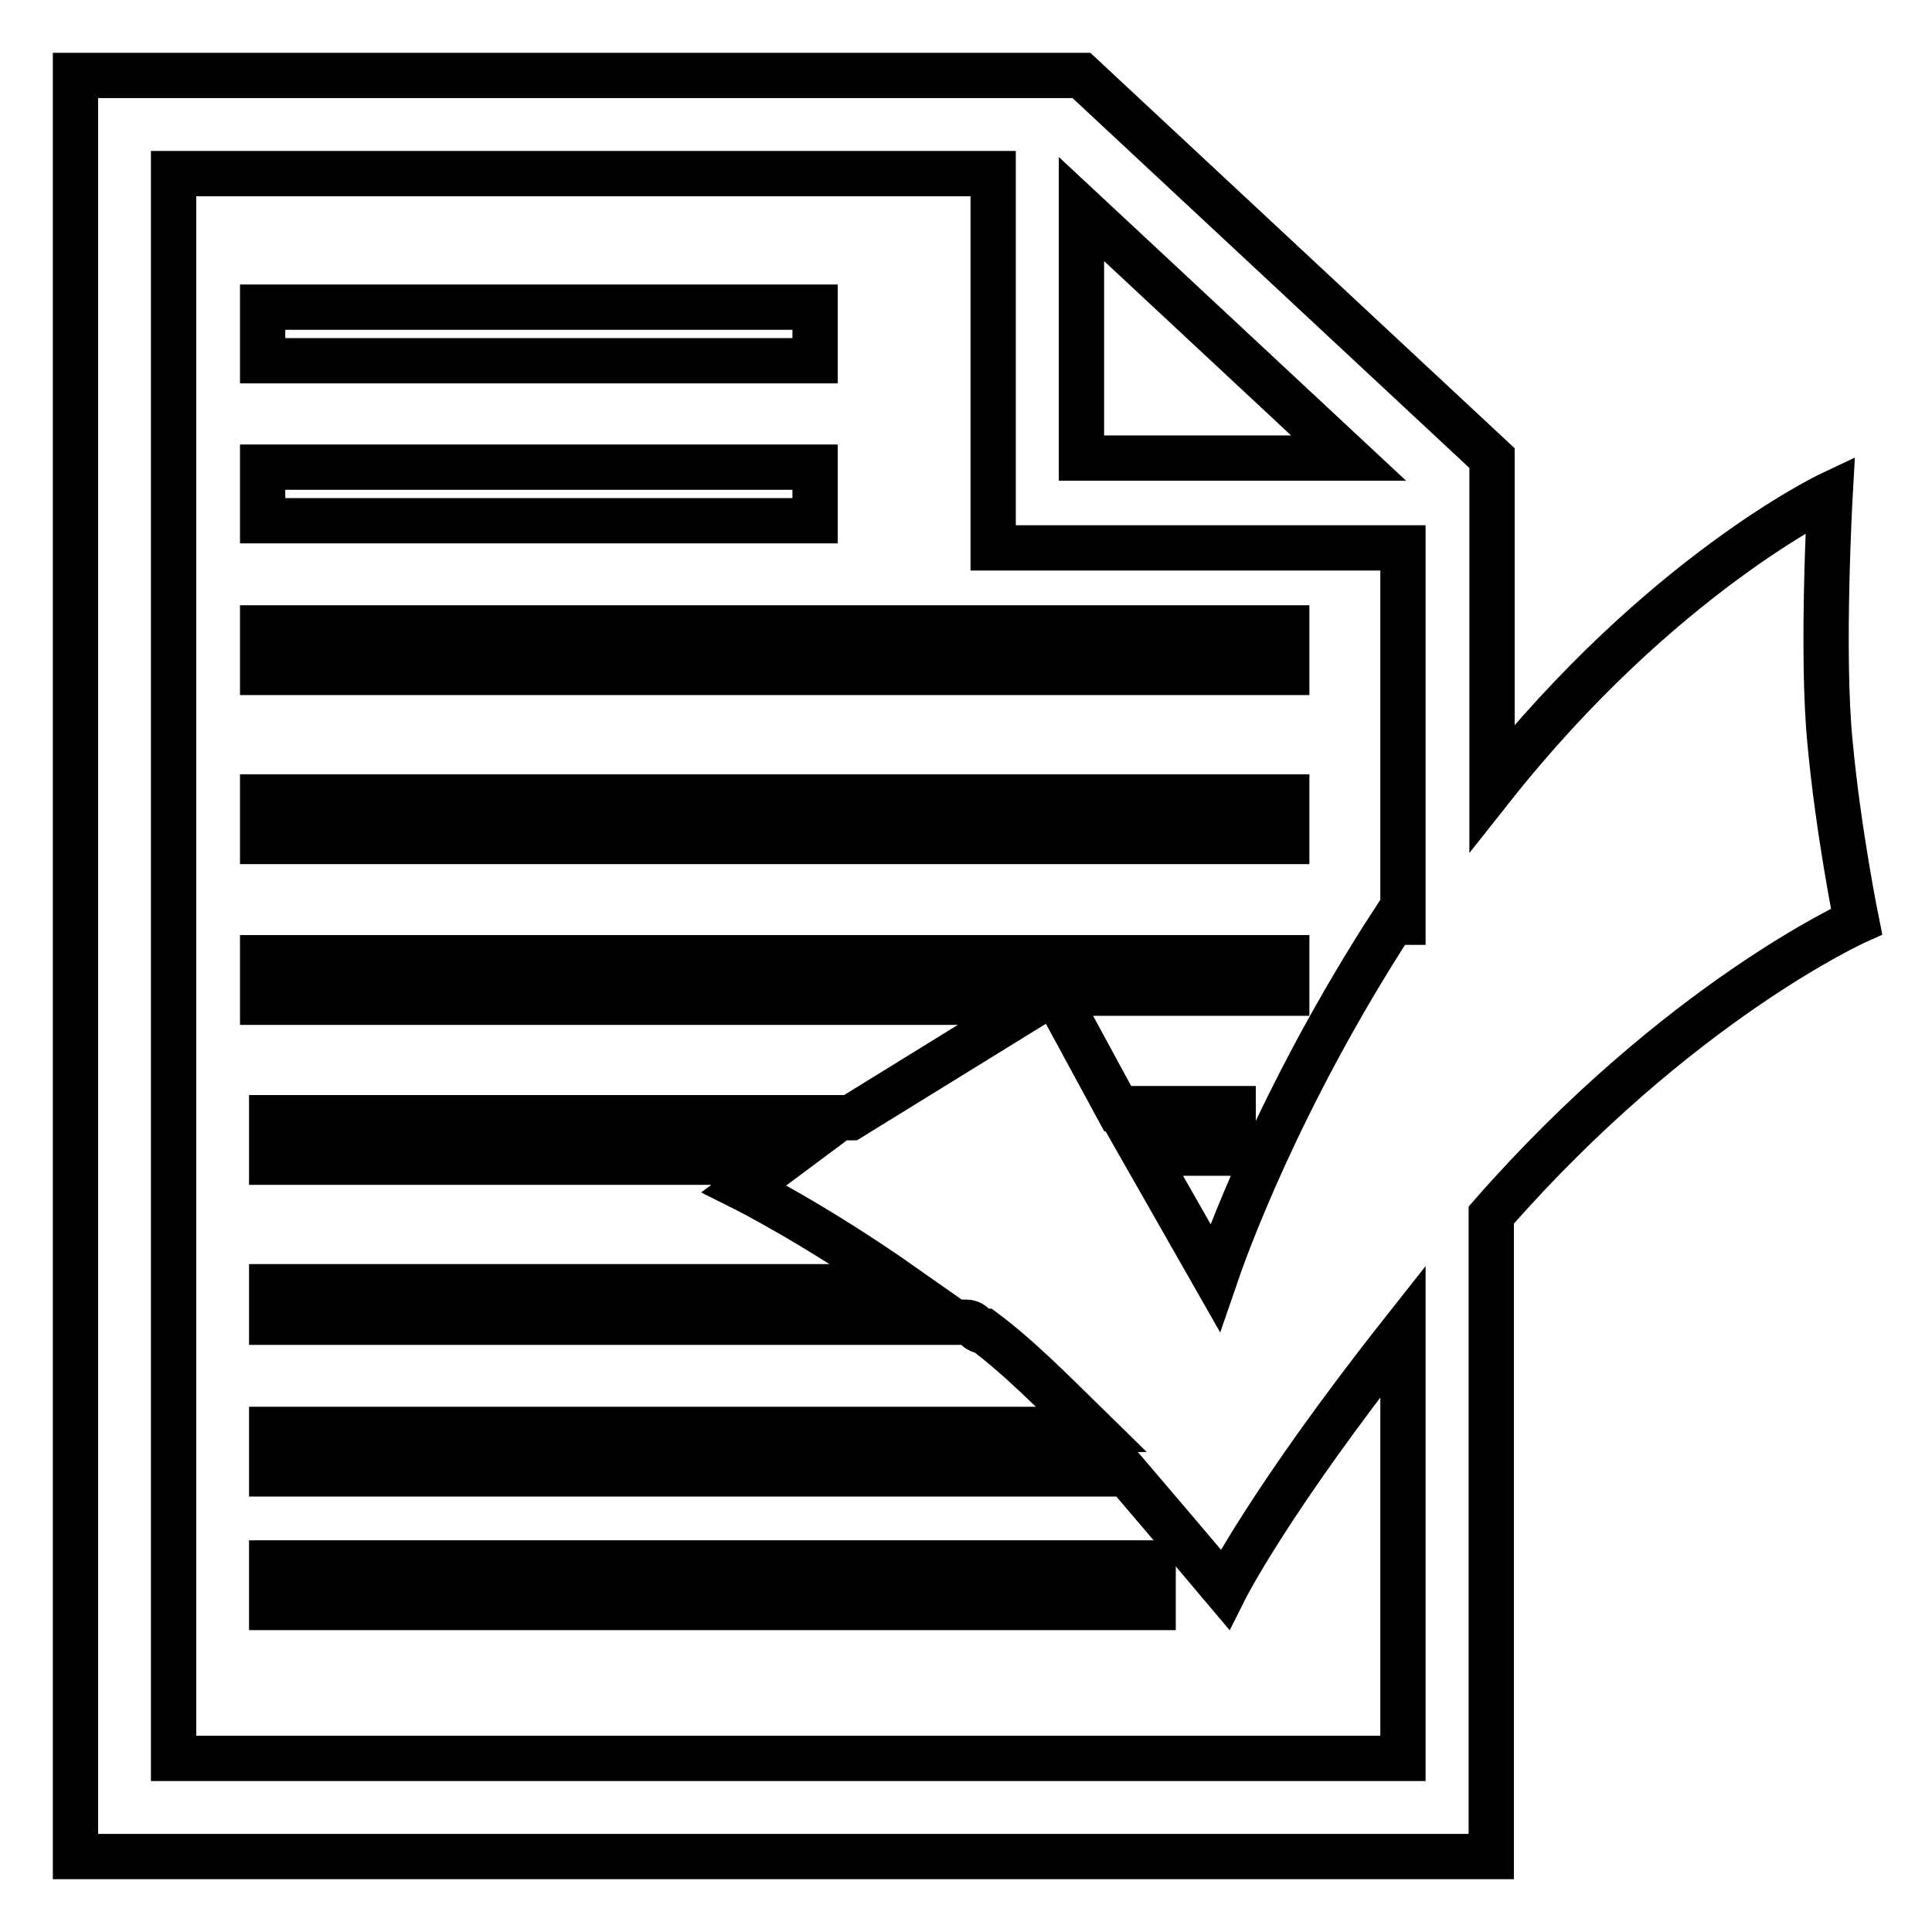
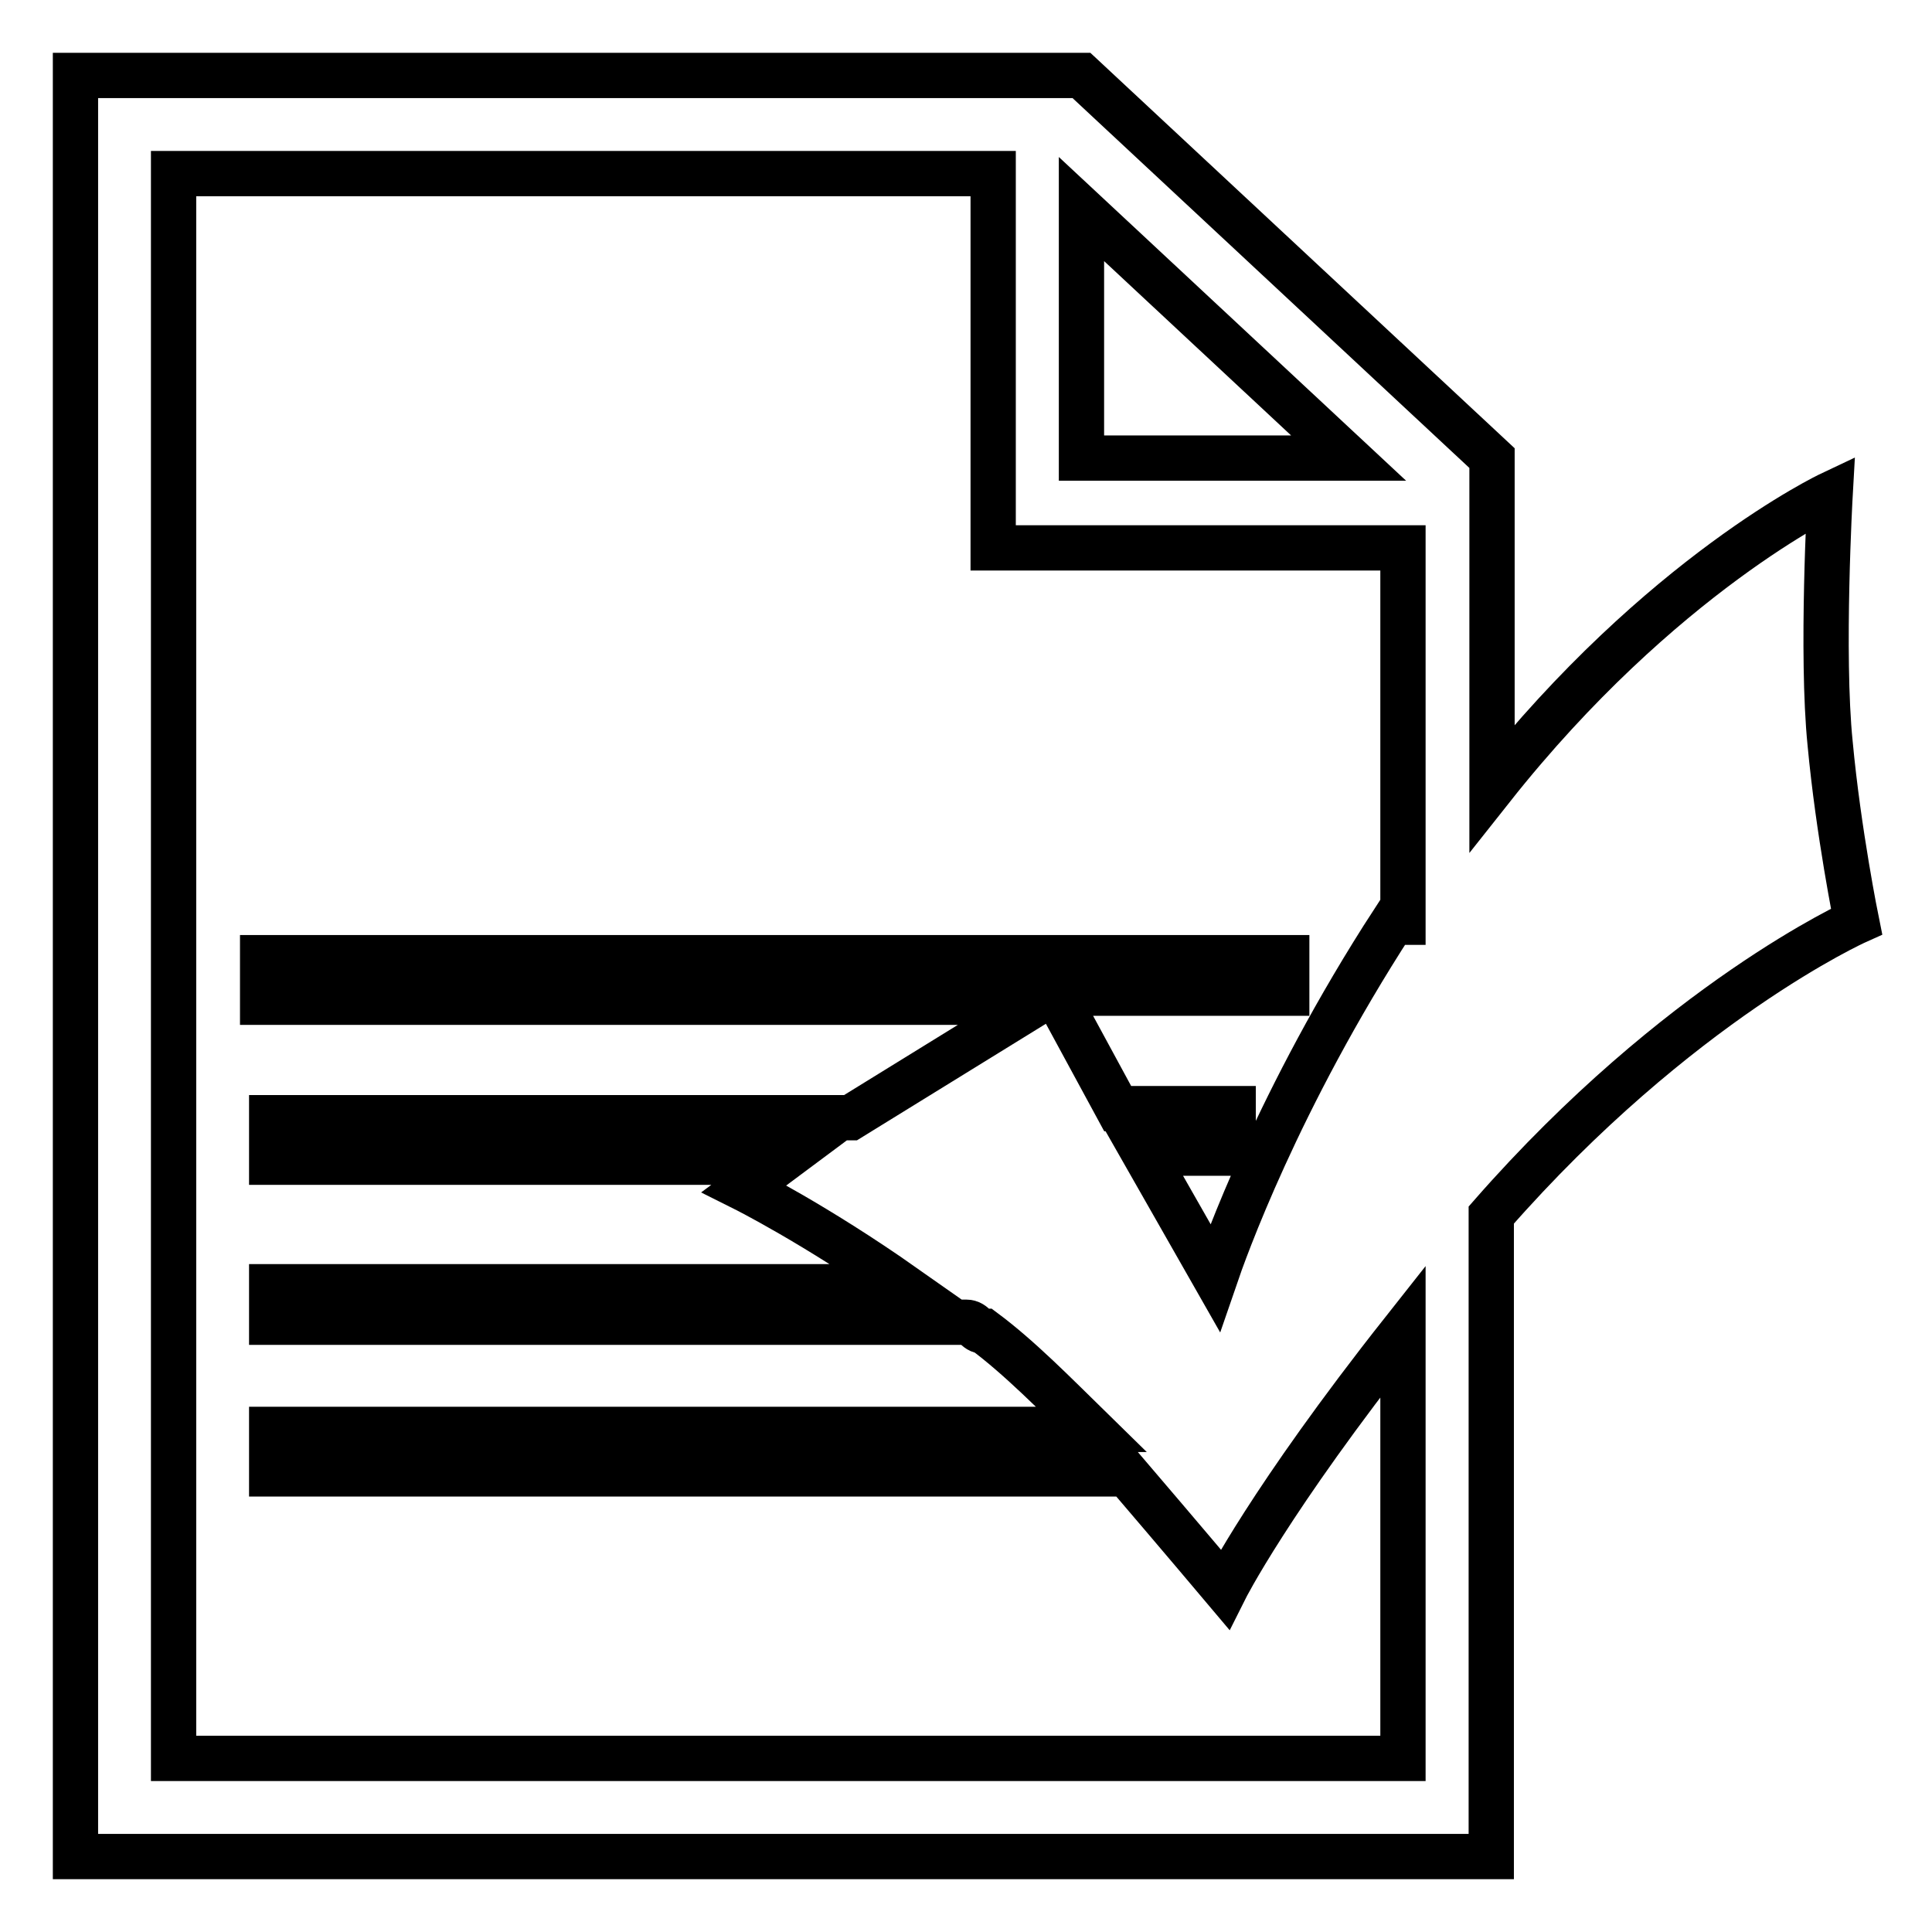
<svg xmlns="http://www.w3.org/2000/svg" version="1.1" x="0px" y="0px" viewBox="0 0 256 256" enable-background="new 0 0 256 256" xml:space="preserve">
  <g>
-     <path stroke-width="6" fill-opacity="0" stroke="#000000" d="M34.8,40.7h73.2v7.1H34.8V40.7z M34.8,61.9h73.2V69H34.8V61.9z M34.8,83.2h135.7v5.9H34.8V83.2z  M34.8,105.6h135.7v5.9H34.8V105.6z M36,207.1h116.8v5.9H36V207.1z" />
    <path stroke-width="6" fill-opacity="0" stroke="#000000" d="M242.5,98.5c-1.2-11.8,0-33,0-33s-22.4,10.6-44.8,38.9V60.7L143.3,10H10v236h187.6v-85 c24.8-28.3,48.4-38.9,48.4-38.9S243.6,110.3,242.5,98.5z M143.3,27.7l35.4,33h-35.4V27.7z M184.6,122.1 c-15.3,23.6-22.4,43.7-23.6,47.2l-9.4-16.5h11.8v-5.9h-15.3l-8.3-15.3h30.7v-4.7H34.8v5.9h102.7l-24.8,15.3H36v5.9h67.3l-4.7,3.5 c0,0,9.4,4.7,21.2,13H36v4.7h92c1.2,0,1.2,1.2,2.4,1.2c4.7,3.5,9.4,8.3,14.2,13H36v5.9h113.3c7.1,8.3,13,15.3,13,15.3 s5.9-11.8,23.6-34.2V233H23V23h108.6v49.6h54.3v49.6H184.6z" />
  </g>
</svg>